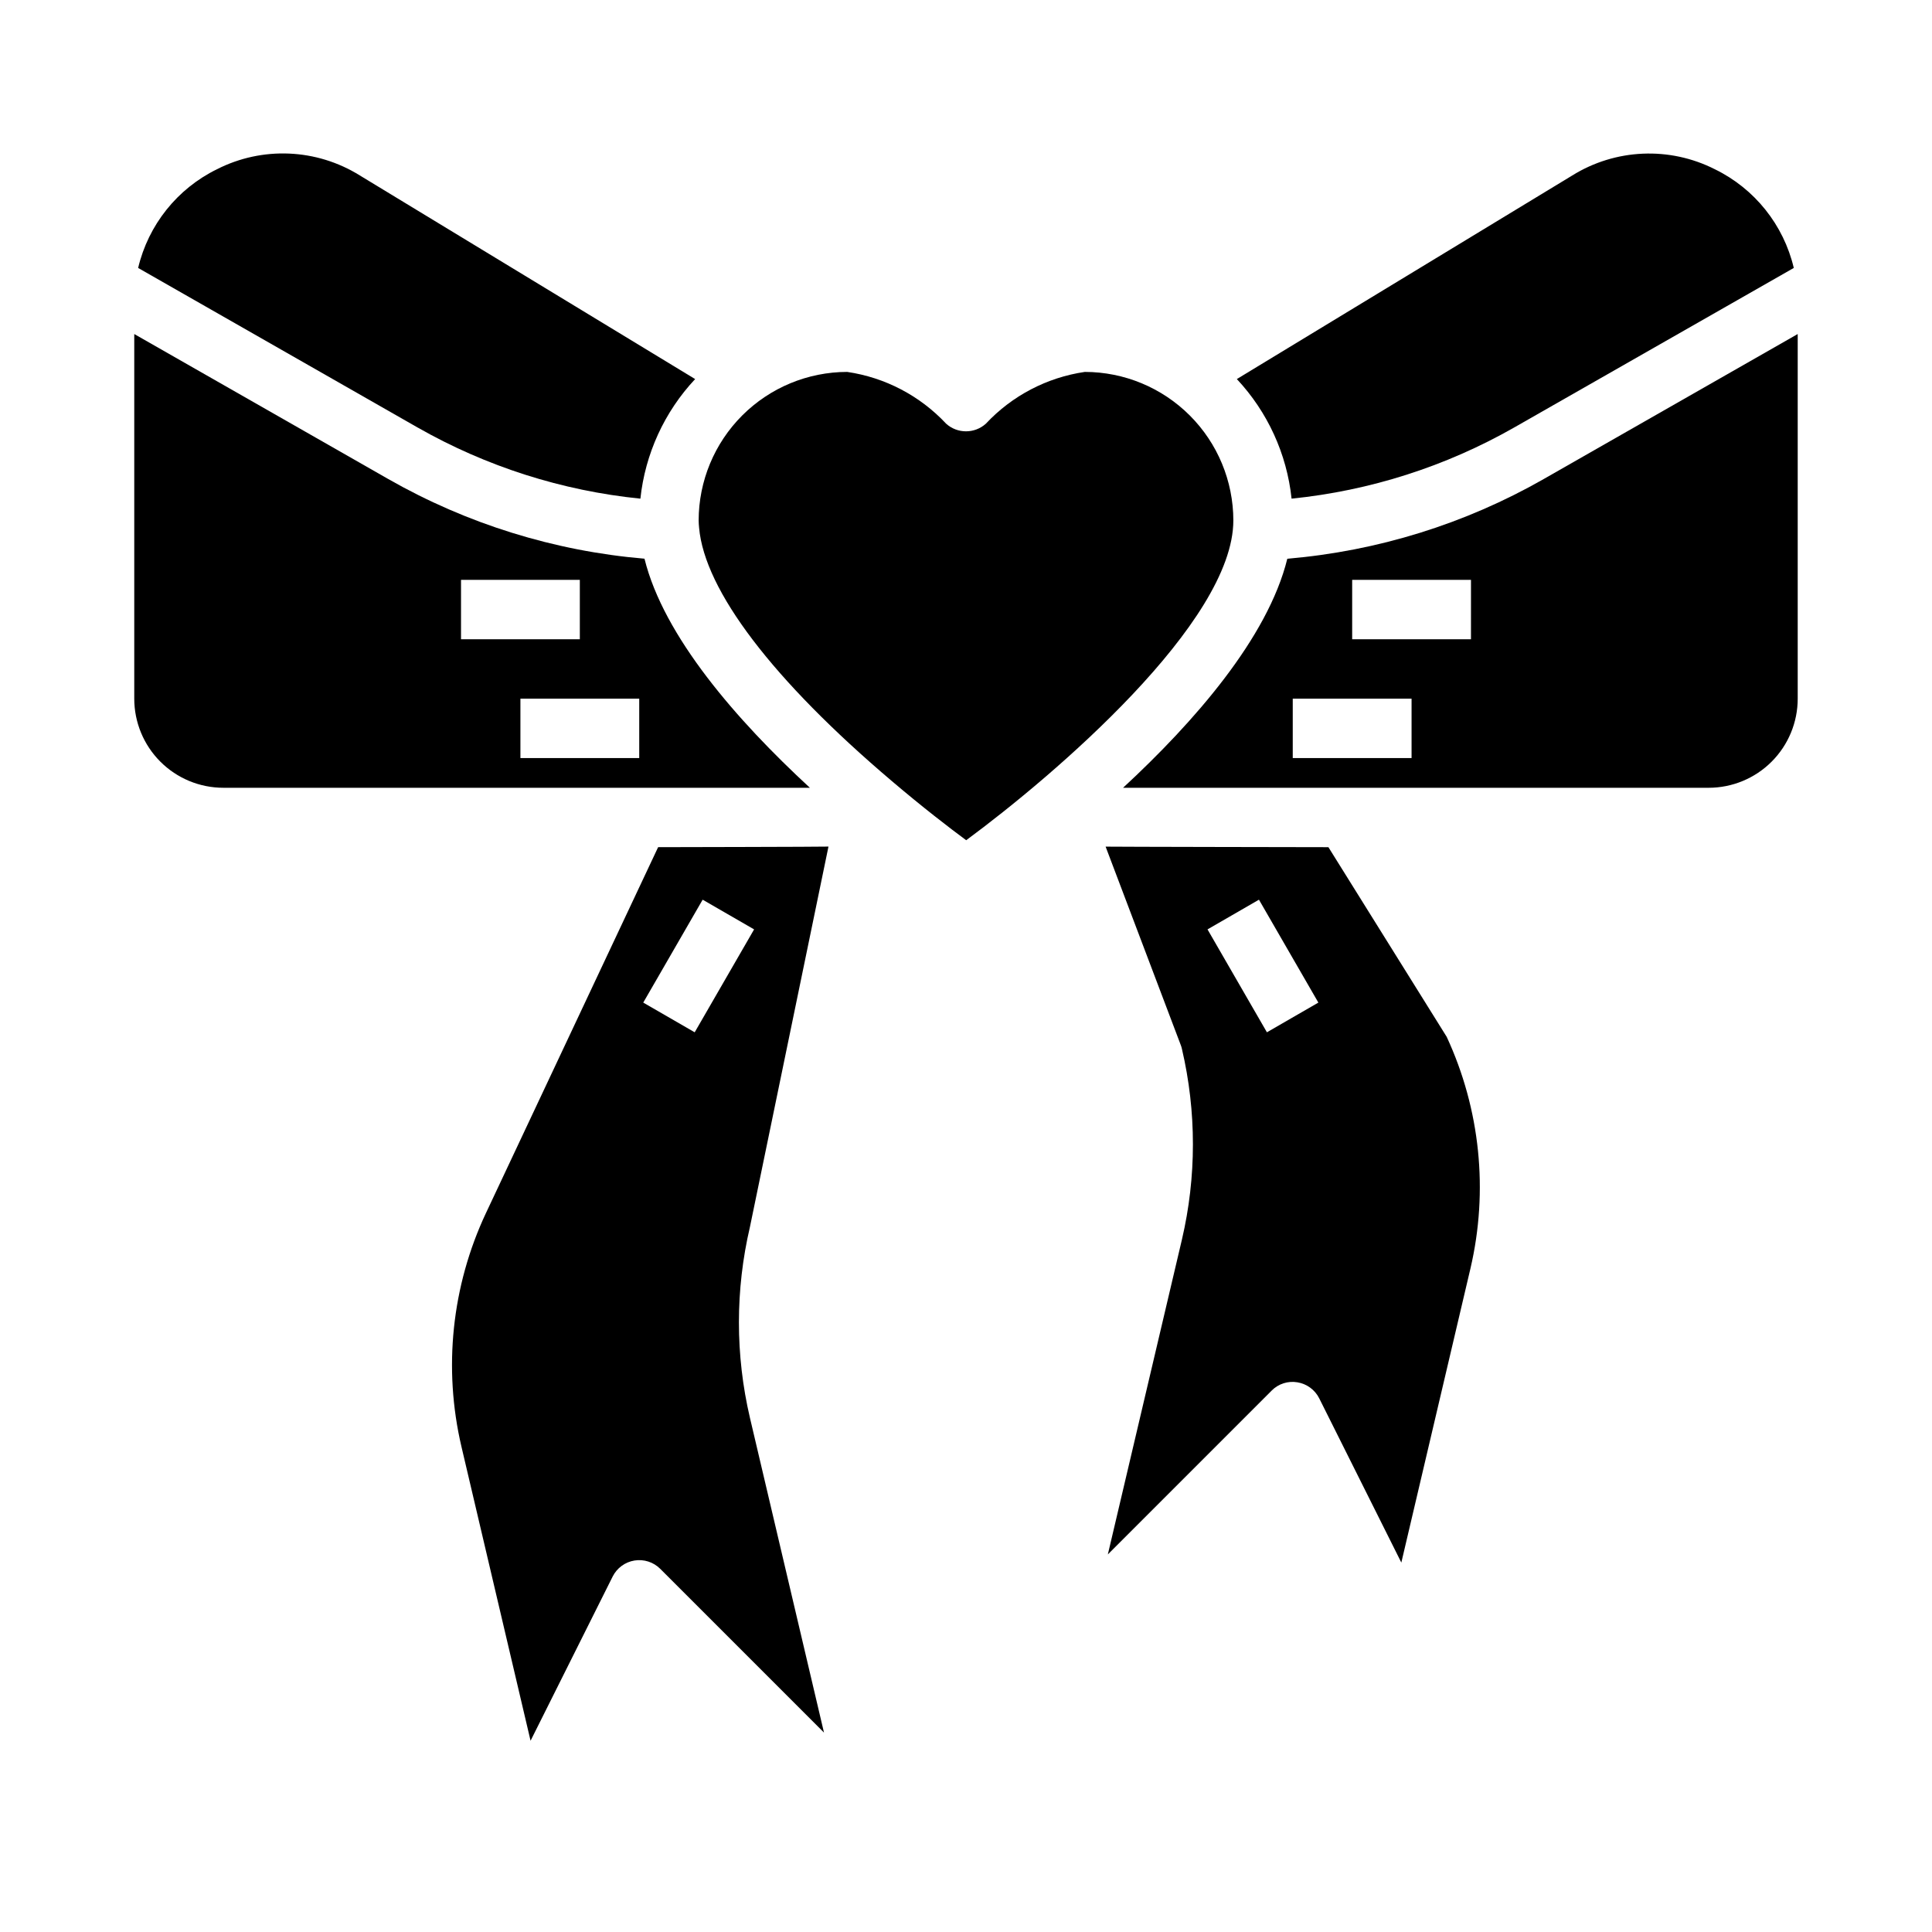
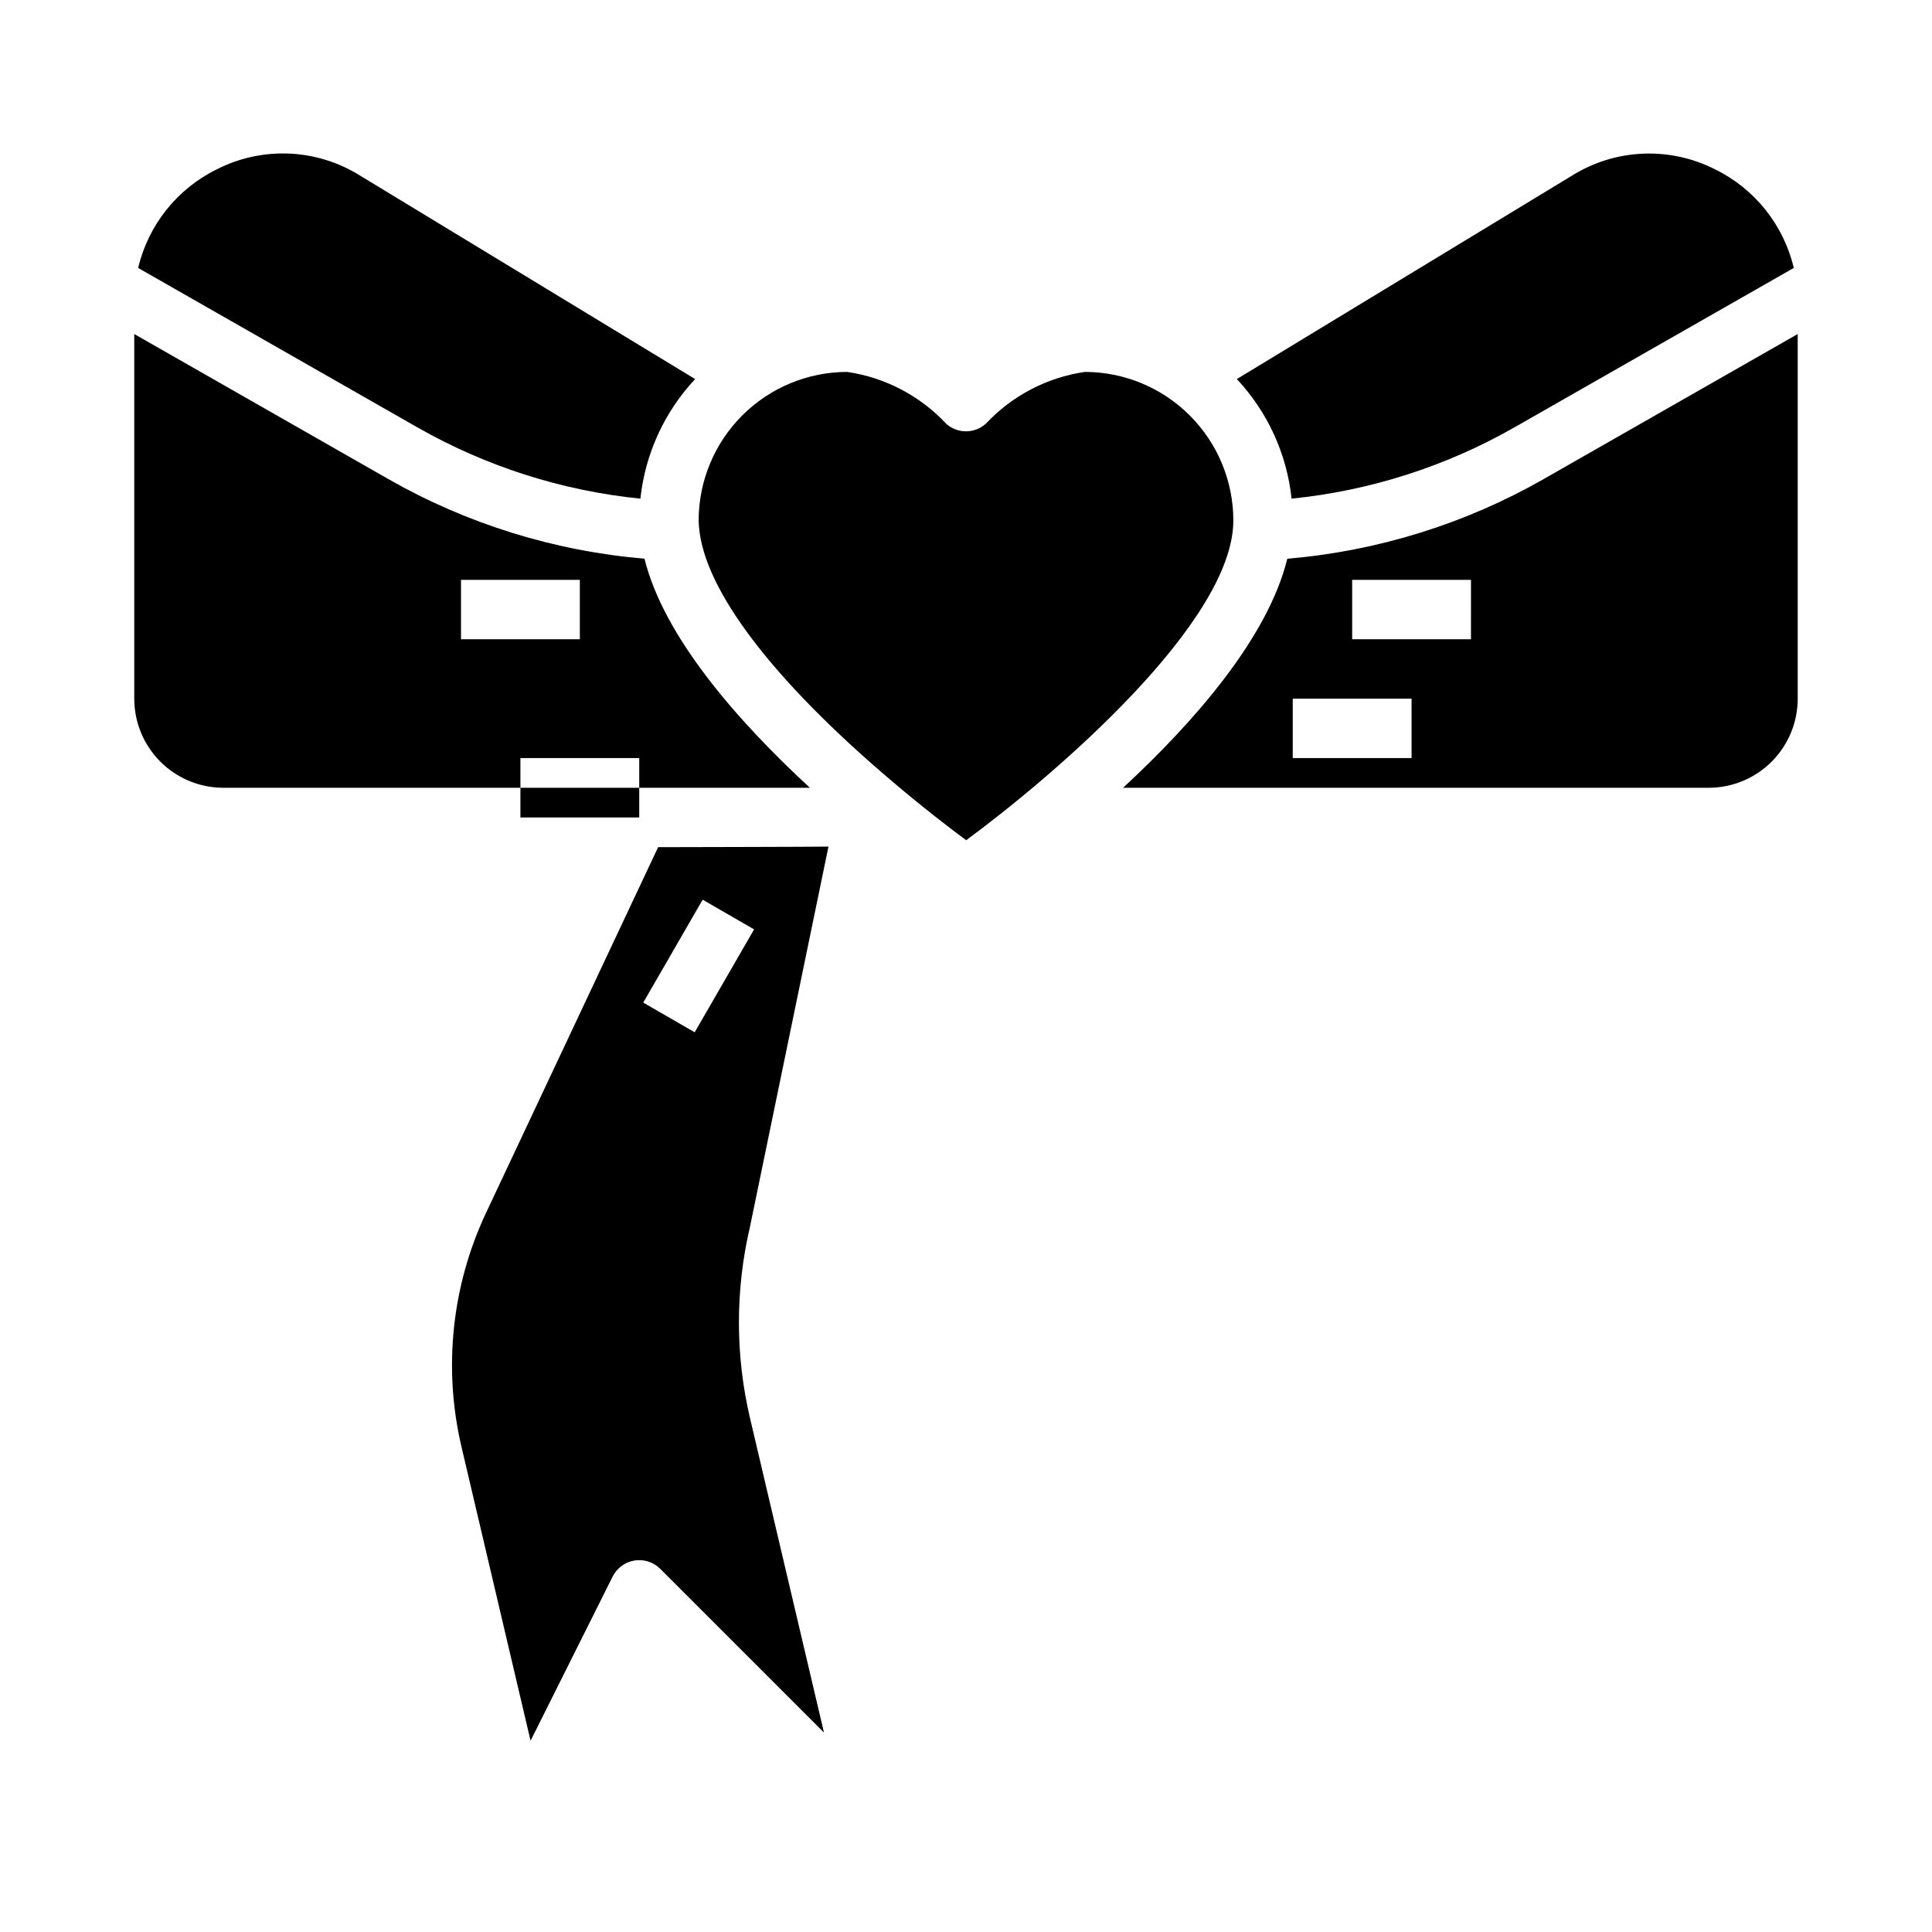
<svg xmlns="http://www.w3.org/2000/svg" fill="#000000" width="800px" height="800px" version="1.1" viewBox="144 144 512 512">
  <g>
-     <path d="m314.79 292.06c-23.891-2.027-47.055-9.227-67.883-21.105l-67.328-38.434v96.629c0 6.266 2.488 12.273 6.918 16.699 4.426 4.43 10.434 6.918 16.699 6.918h155.43c-19.352-17.867-38.738-40.074-43.832-60.707zm-48.617 5.606h31.488v15.742h-31.488zm47.23 47.23h-31.488v-15.746h31.488z" />
+     <path d="m314.79 292.06c-23.891-2.027-47.055-9.227-67.883-21.105l-67.328-38.434v96.629c0 6.266 2.488 12.273 6.918 16.699 4.426 4.43 10.434 6.918 16.699 6.918h155.43c-19.352-17.867-38.738-40.074-43.832-60.707zm-48.617 5.606h31.488v15.742h-31.488m47.23 47.23h-31.488v-15.746h31.488z" />
    <path d="m470.85 281.92c-0.012-10.434-4.164-20.438-11.543-27.816-7.379-7.379-17.383-11.531-27.816-11.543-10.047 1.473-19.297 6.312-26.23 13.727-2.992 2.688-7.527 2.688-10.52 0-6.934-7.414-16.184-12.254-26.227-13.727-10.438 0.012-20.441 4.164-27.82 11.543-7.379 7.379-11.527 17.383-11.543 27.816 0 0.66 0.062 1.273 0.117 1.93 1.457 16.641 19.609 40.453 51.105 67.164 8.086 6.879 15.266 12.398 19.68 15.656 23.312-17.191 70.797-57.758 70.797-84.75z" />
    <path d="m272.75 465.54c-9.051 19.301-11.328 41.09-6.461 61.844l18.316 77.934 21.758-43.523c1.133-2.258 3.281-3.836 5.777-4.242 2.492-0.406 5.031 0.41 6.82 2.195l43.406 43.406-19.633-83.445c-3.883-16.617-3.883-33.91 0-50.527l20.82-100.83c-0.969 0.07-45.145 0.156-45.145 0.156zm71.094-75.242-15.742 27.27-13.633-7.871 15.742-27.27z" />
    <path d="m545.26 257.3 74.113-42.293c-2.695-11.402-10.359-20.992-20.883-26.137-12.031-6.109-26.375-5.488-37.832 1.637l-88.883 53.949c8.152 8.703 13.246 19.832 14.508 31.691 20.758-2.102 40.848-8.52 58.977-18.848z" />
    <path d="m313.71 276.15c1.262-11.859 6.352-22.988 14.508-31.691l-88.875-53.973c-11.461-7.129-25.812-7.75-37.844-1.637-10.527 5.152-18.191 14.75-20.891 26.16l74.113 42.312v-0.004c18.133 10.324 38.227 16.738 58.988 18.832z" />
    <path d="m485.15 292.07c-5.164 20.988-24.766 43.344-43.531 60.703l155.18-0.004c6.262 0 12.27-2.488 16.699-6.918 4.426-4.426 6.914-10.434 6.914-16.699v-96.629l-67.336 38.438v0.004c-20.844 11.883-44.023 19.082-67.93 21.105zm32.93 52.828h-31.488v-15.746h31.488zm15.742-31.488h-31.484v-15.742h31.488z" />
-     <path d="m437 368.37 19.926 52.609c0.125 0.324 0.227 0.656 0.297 0.992 3.883 16.617 3.883 33.906 0 50.523l-19.633 83.445 43.406-43.406v-0.004c1.777-1.805 4.328-2.629 6.828-2.203 2.5 0.406 4.652 1.988 5.785 4.25l21.758 43.523 18.316-77.934v0.004c4.816-20.598 2.598-42.211-6.297-61.402l-31.344-50.254s-58.254-0.098-59.043-0.145zm42.746 49.199-15.742-27.27 13.633-7.871 15.742 27.27z" />
  </g>
</svg>